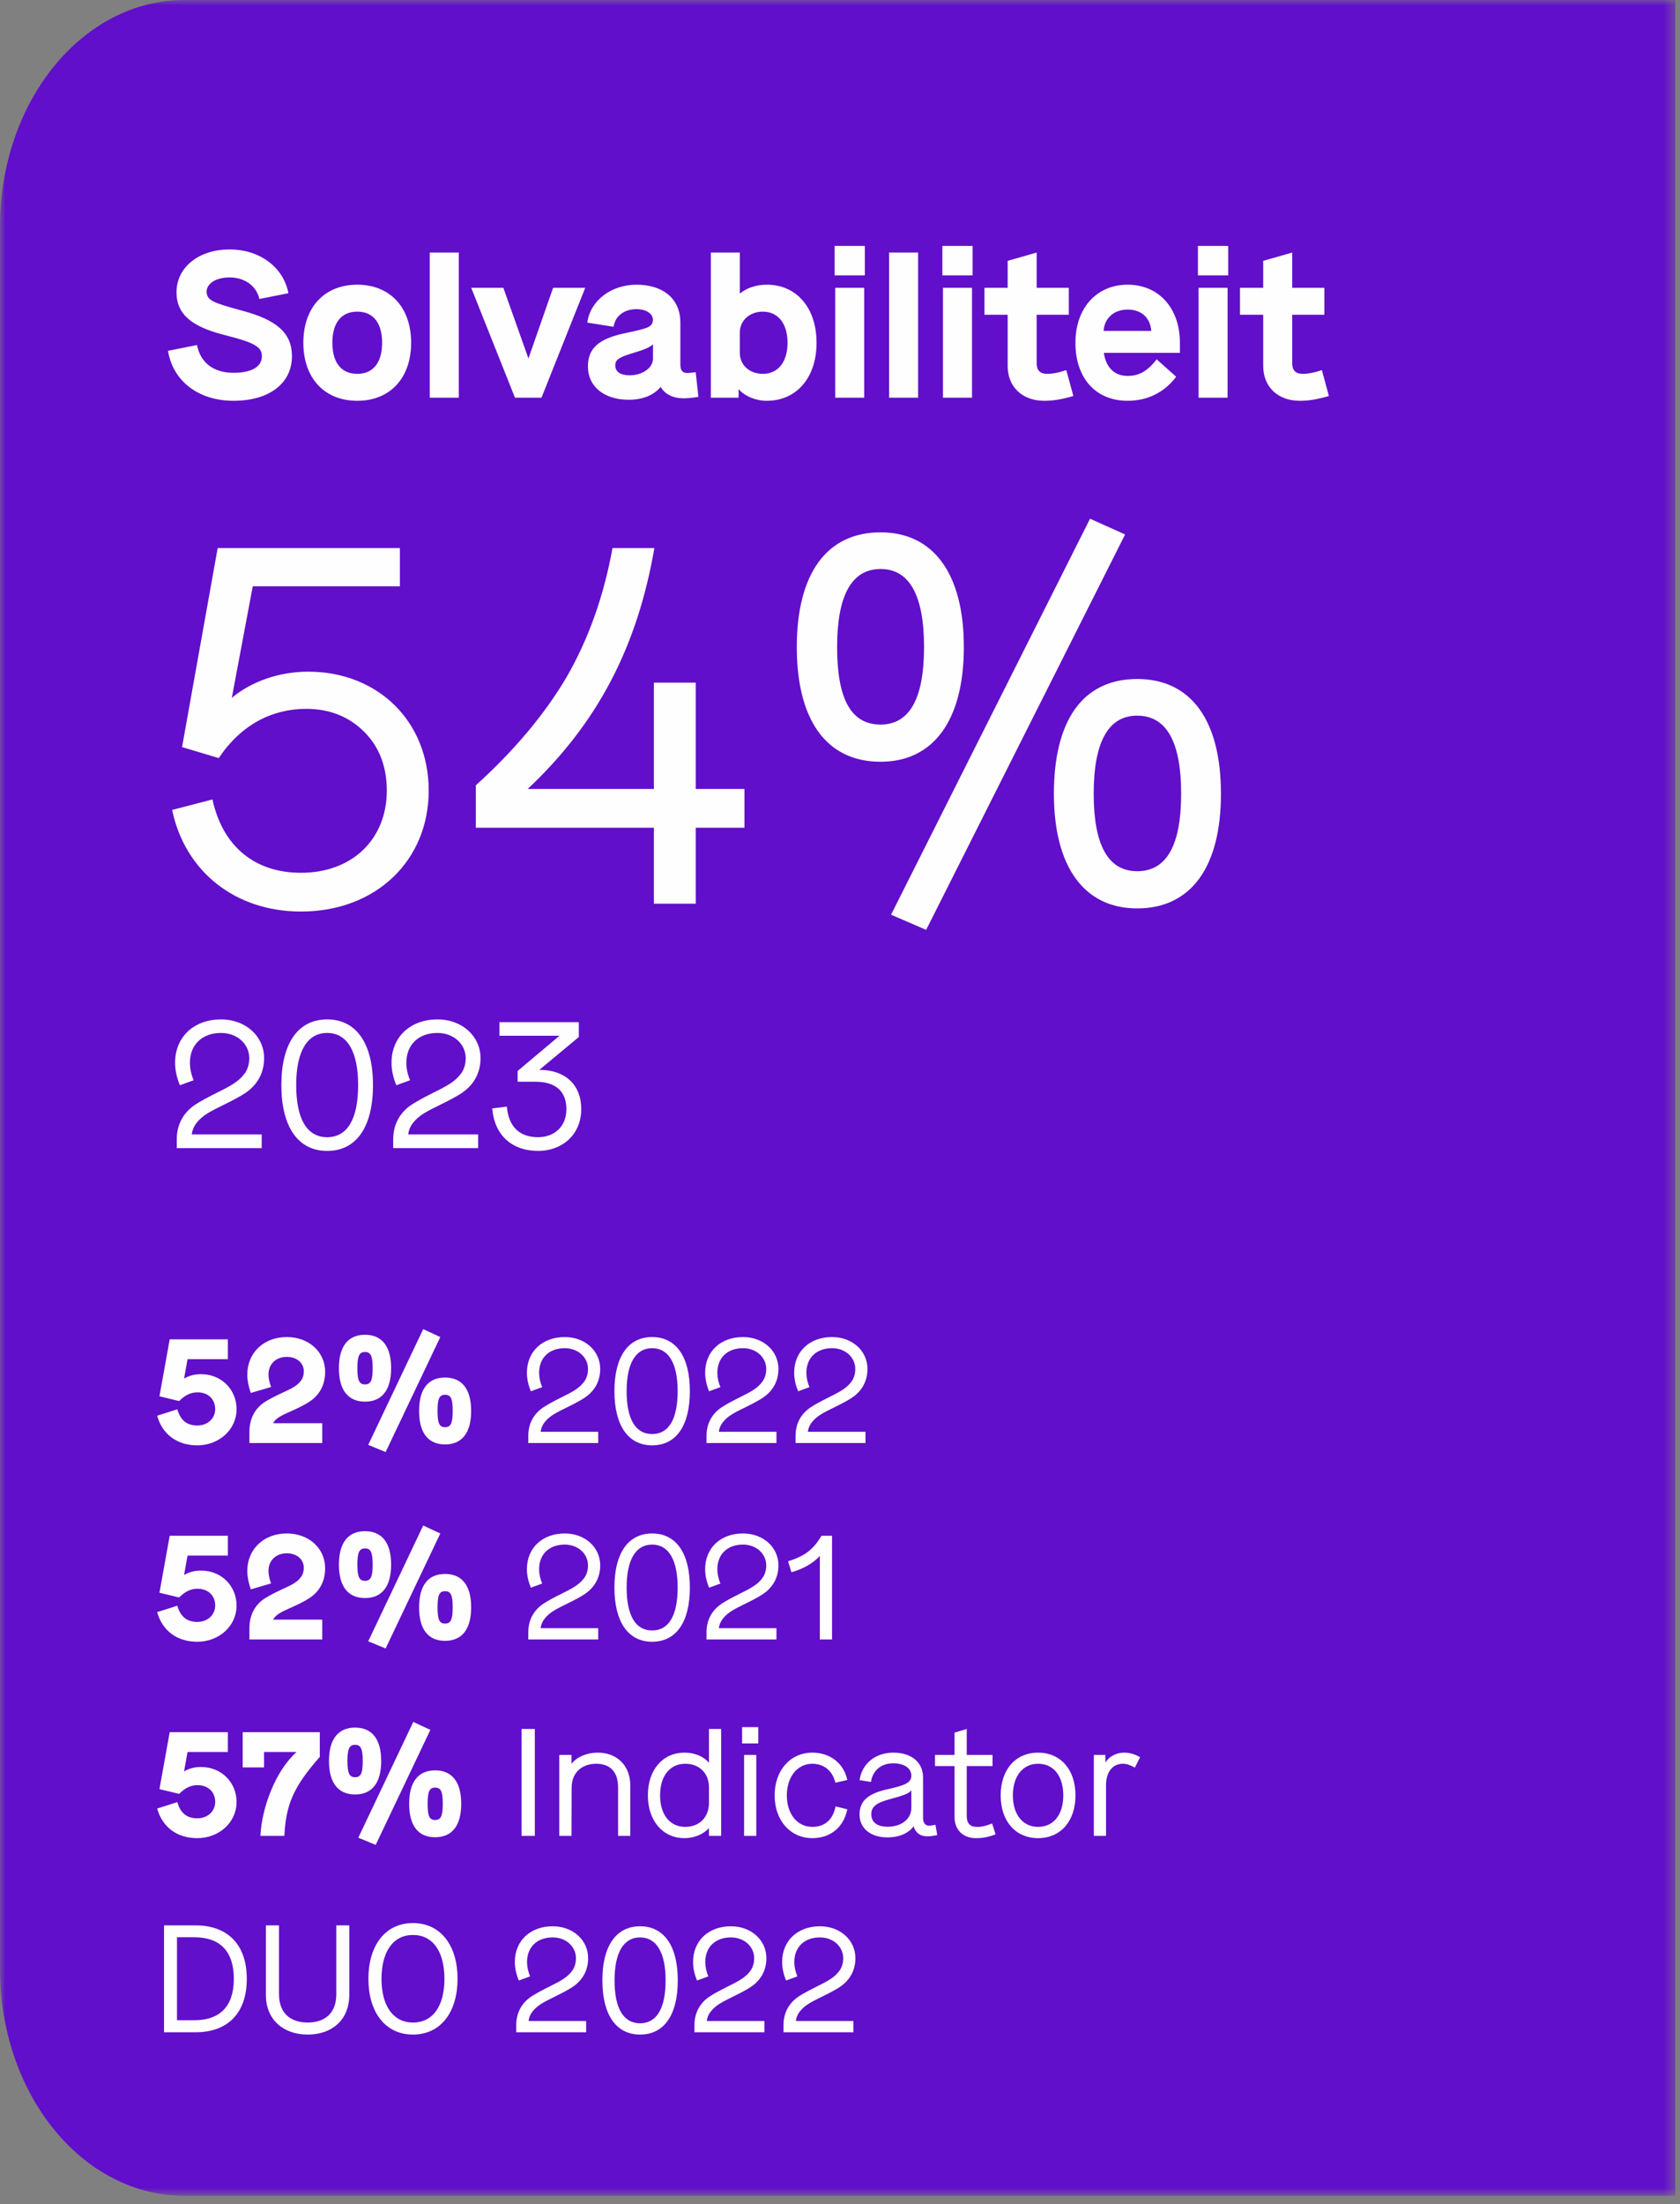
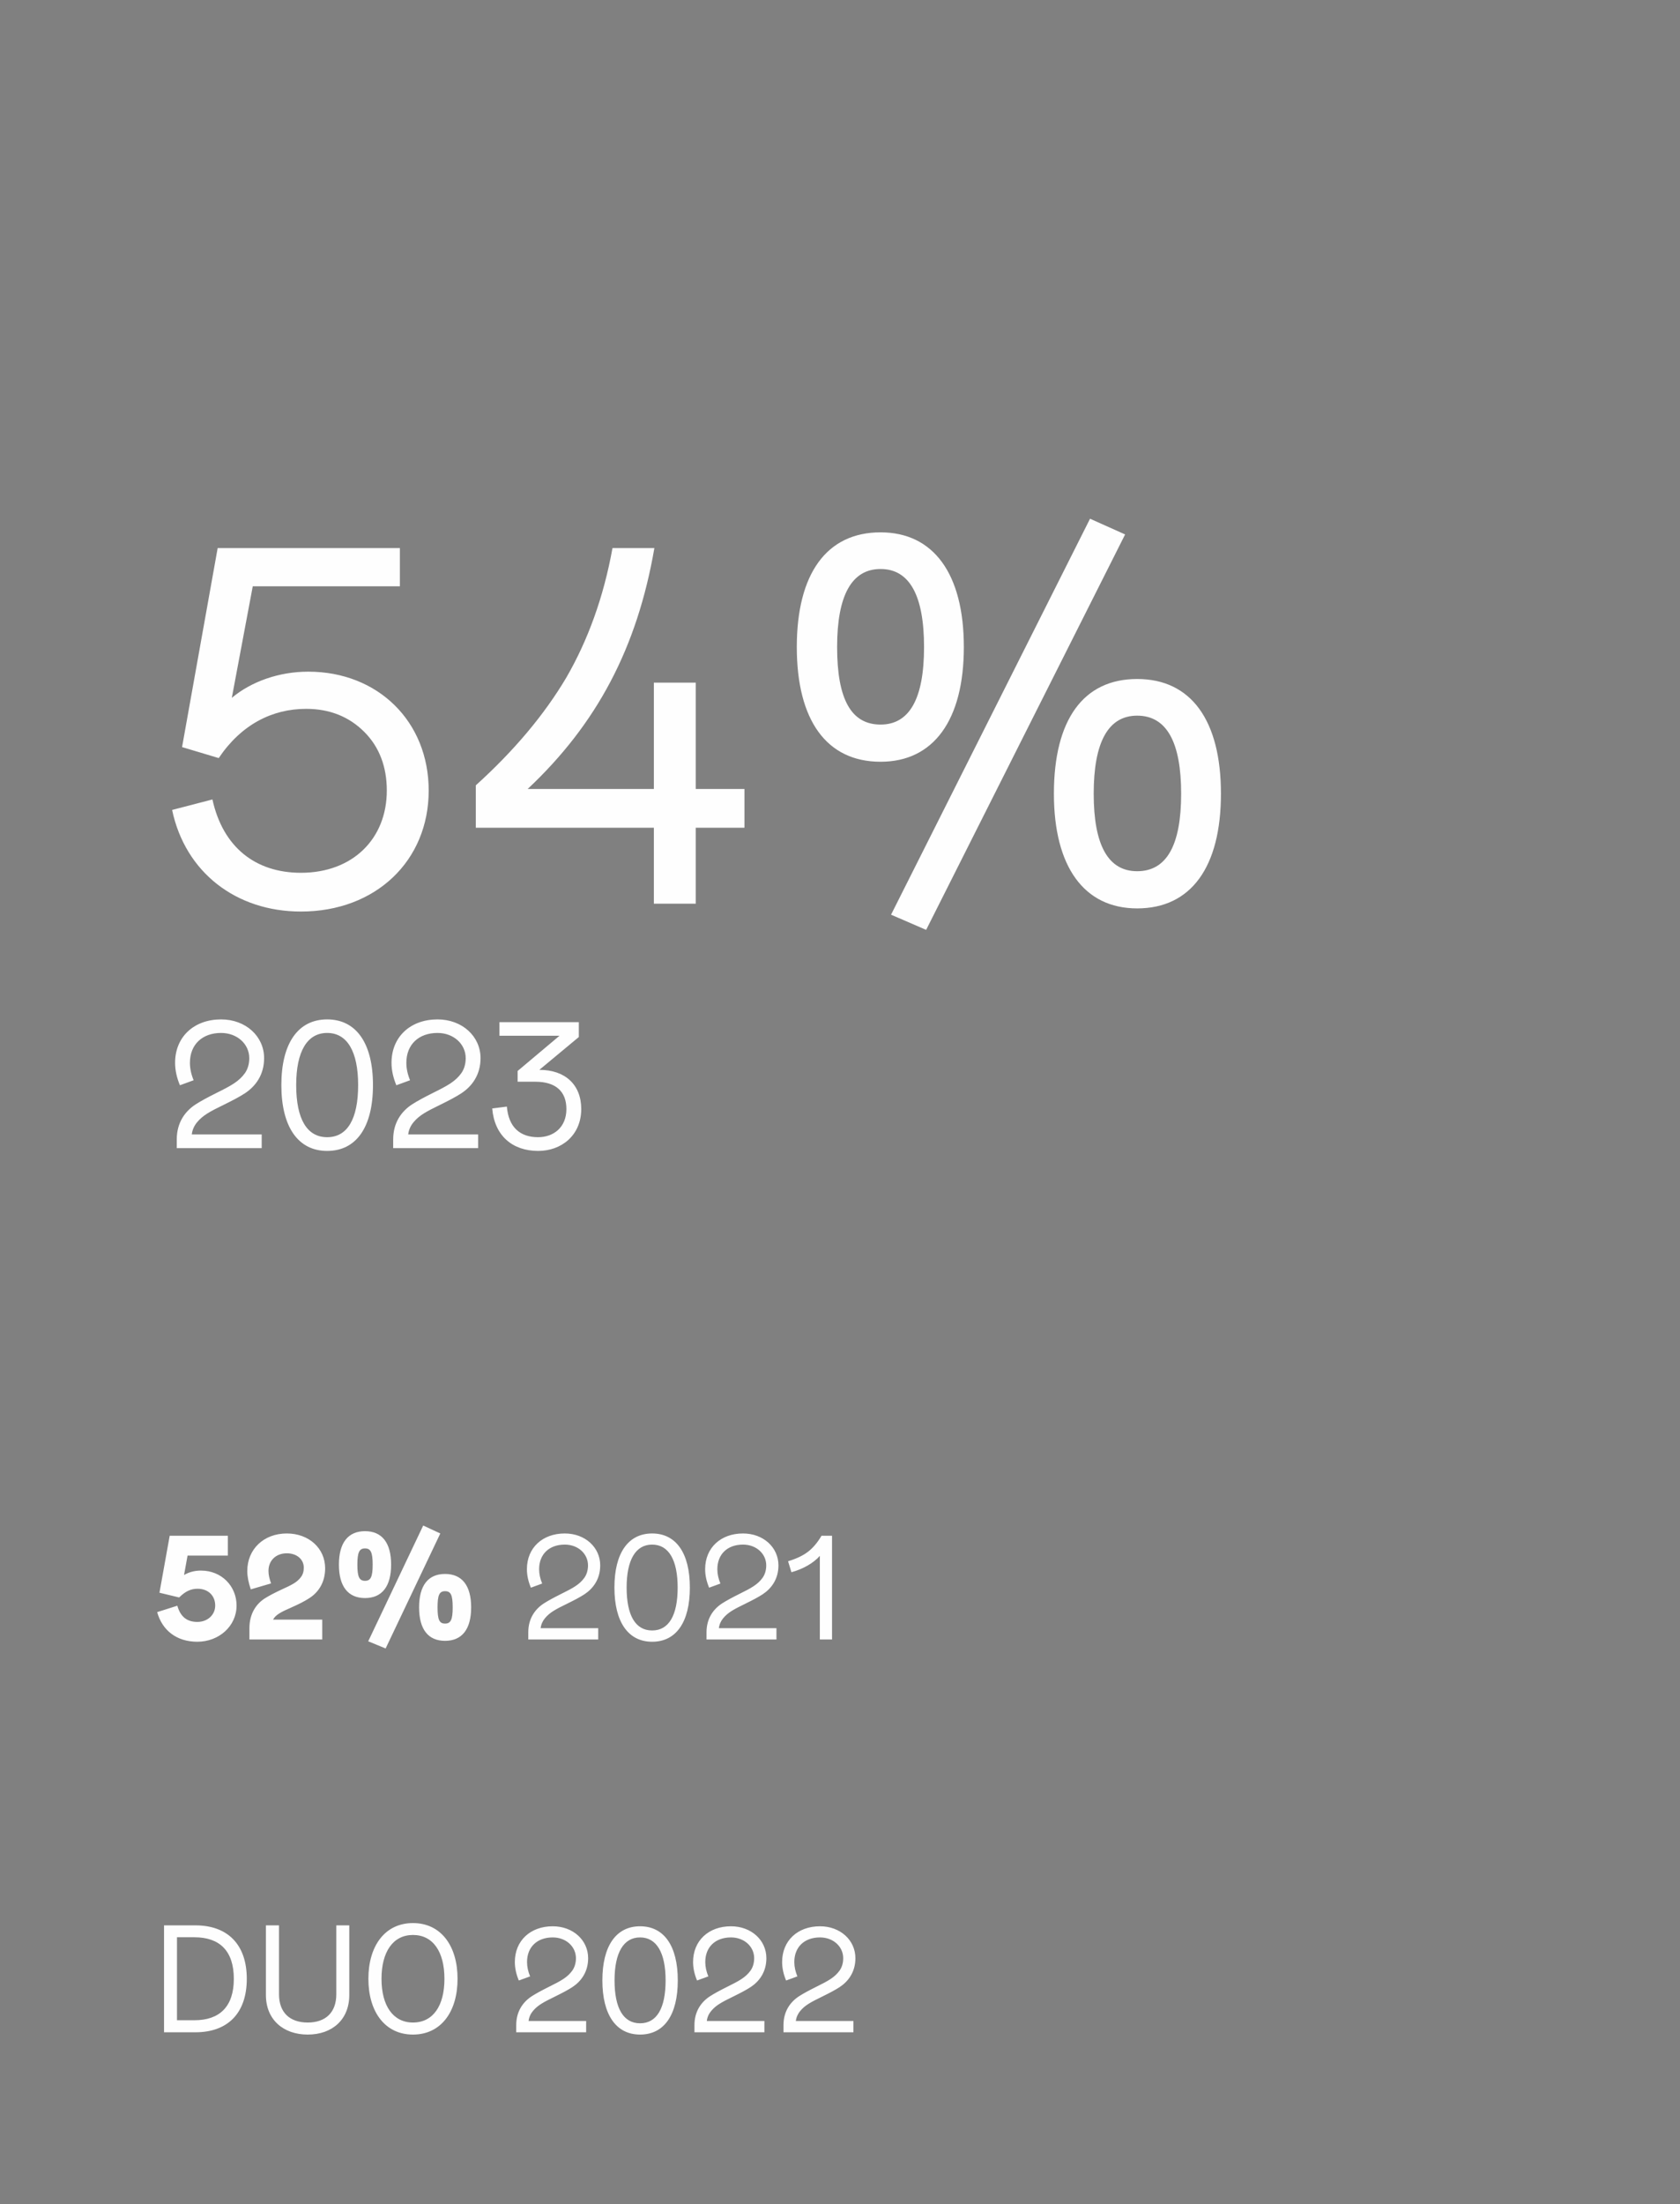
<svg xmlns="http://www.w3.org/2000/svg" xmlns:xlink="http://www.w3.org/1999/xlink" width="154px" height="202px" viewBox="0 0 154 202" version="1.1">
  <rect x="0" y="0" width="154" height="202" fill="#808080" stroke="none" />
  <title>Group 18</title>
  <defs>
    <polygon id="path-1" points="0 0 153.567 0 153.567 201.233 0 201.233" />
  </defs>
  <g id="Page-1" stroke="none" stroke-width="1" fill="none" fill-rule="evenodd">
    <g id="Group-18">
      <g id="Group-3">
        <mask id="mask-2" fill="white">
          <use xlink:href="#path-1" />
        </mask>
        <g id="Clip-2" />
-         <path d="M153.567,0 L153.567,201.233 L16.885,201.233 C7.56,201.233 0,191.934 0,180.463 L0,20.769 C0,9.299 7.56,0 16.885,0 L153.567,0 Z" id="Fill-1" fill="#610FCA" mask="url(#mask-2)" />
      </g>
      <path d="M39.297,72.451 C39.297,66.115 34.641,61.555 28.257,61.555 C25.569,61.555 23.025,62.467 21.249,63.955 L23.169,53.731 L36.657,53.731 L36.657,50.227 L19.953,50.227 L16.689,68.467 L20.049,69.475 C22.113,66.403 24.945,64.963 28.065,64.963 C30.225,64.963 32.001,65.683 33.393,67.075 C34.785,68.467 35.457,70.291 35.457,72.451 C35.457,76.867 32.337,79.987 27.585,79.987 C23.409,79.987 20.433,77.635 19.473,73.267 L15.777,74.227 C16.977,79.939 21.633,83.539 27.585,83.539 C34.449,83.539 39.297,78.883 39.297,72.451 L39.297,72.451 Z M59.937,82.819 L63.777,82.819 L63.777,75.859 L68.241,75.859 L68.241,72.307 L63.777,72.307 L63.777,62.563 L59.937,62.563 L59.937,72.307 L48.369,72.307 C54.705,66.355 58.401,59.395 59.985,50.227 L56.145,50.227 C55.329,54.739 53.889,58.675 51.921,62.083 C49.905,65.491 47.121,68.803 43.617,71.971 L43.617,75.859 L59.937,75.859 L59.937,82.819 Z M99.92,47.539 L81.68,83.827 L84.896,85.219 L103.136,48.979 L99.92,47.539 Z M73.04,59.299 C73.04,66.019 75.776,69.811 80.72,69.811 C85.568,69.811 88.352,66.019 88.352,59.299 C88.352,52.579 85.568,48.787 80.72,48.787 C75.776,48.787 73.04,52.579 73.04,59.299 L73.04,59.299 Z M84.704,59.299 C84.704,64.051 83.36,66.403 80.72,66.403 C78.032,66.403 76.736,64.099 76.736,59.299 C76.736,54.547 78.08,52.147 80.72,52.147 C83.36,52.147 84.704,54.547 84.704,59.299 L84.704,59.299 Z M96.608,72.739 C96.608,79.459 99.392,83.251 104.24,83.251 C109.184,83.251 111.92,79.459 111.92,72.739 C111.92,66.019 109.184,62.227 104.24,62.227 C99.296,62.227 96.608,65.971 96.608,72.739 L96.608,72.739 Z M108.272,72.739 C108.272,77.491 106.928,79.843 104.24,79.843 C101.6,79.843 100.256,77.491 100.256,72.739 C100.256,67.987 101.6,65.587 104.24,65.587 C106.928,65.587 108.272,67.987 108.272,72.739 L108.272,72.739 Z" id="Fill-4" fill="#FEFEFE" />
-       <path d="M15.4,32.152 C15.856,34.945 18.212,36.731 21.404,36.731 C24.653,36.731 26.762,35.154 26.762,32.646 C26.762,30.537 25.394,29.321 22.183,28.466 C19.371,27.706 19.01,27.516 18.934,26.756 C18.934,25.977 19.808,25.426 21.043,25.426 C22.43,25.426 23.494,26.186 23.779,27.402 L26.439,26.87 C25.983,24.476 23.798,22.861 21.043,22.861 C18.193,22.861 16.179,24.514 16.179,26.794 C16.179,28.751 17.49,29.91 20.53,30.689 C23.342,31.392 24.007,31.791 24.007,32.646 C24.007,33.615 23.057,34.166 21.404,34.166 C19.58,34.166 18.364,33.235 18.06,31.62 L15.4,32.152 Z M27.807,31.411 C27.807,34.679 29.764,36.731 32.747,36.731 C35.73,36.731 37.687,34.679 37.687,31.411 C37.687,28.143 35.73,26.091 32.747,26.091 C29.764,26.091 27.807,28.143 27.807,31.411 L27.807,31.411 Z M35.027,31.411 C35.027,33.159 34.267,34.261 32.747,34.261 C31.227,34.261 30.467,33.159 30.467,31.411 C30.467,29.663 31.227,28.561 32.747,28.561 C34.267,28.561 35.027,29.663 35.027,31.411 L35.027,31.411 Z M39.396,36.446 L42.056,36.446 L42.056,23.146 L39.396,23.146 L39.396,36.446 Z M47.205,36.446 L49.637,36.446 L53.646,26.376 L50.701,26.376 L48.44,32.855 L46.141,26.376 L43.196,26.376 L47.205,36.446 Z M63.773,34.109 C63.412,34.166 63.146,34.185 63.013,34.185 C62.538,34.185 62.367,33.938 62.367,33.349 L62.367,29.549 C62.367,27.421 60.828,26.091 58.339,26.091 C56.021,26.091 54.102,27.554 53.836,29.568 L56.249,29.948 C56.382,28.96 57.218,28.333 58.339,28.333 C59.251,28.333 59.859,28.751 59.859,29.34 C59.764,29.967 59.517,30.062 57.37,30.518 C54.881,31.031 53.893,31.905 53.893,33.596 C53.893,35.42 55.375,36.636 57.636,36.636 C58.909,36.636 59.935,36.218 60.562,35.458 C60.942,36.123 61.683,36.503 62.652,36.503 C62.994,36.503 63.45,36.465 64.02,36.37 L63.773,34.109 Z M59.859,32.855 C59.859,33.71 58.909,34.394 57.712,34.394 C56.876,34.394 56.401,34.071 56.401,33.482 C56.401,32.969 56.724,32.741 58.073,32.342 C59.156,32.019 59.631,31.791 59.859,31.544 L59.859,32.855 Z M74.85,31.411 C74.85,28.2 73.007,26.091 70.29,26.091 C69.302,26.091 68.428,26.395 67.82,26.908 L67.82,23.146 L65.16,23.146 L65.16,36.446 L67.706,36.446 L67.706,35.667 C68.257,36.294 69.245,36.731 70.29,36.731 C73.007,36.731 74.85,34.622 74.85,31.411 L74.85,31.411 Z M72.19,31.411 C72.19,33.178 71.316,34.261 69.929,34.261 C68.694,34.261 67.82,33.444 67.82,32.361 L67.82,30.461 C67.82,29.378 68.713,28.561 69.929,28.561 C71.316,28.561 72.19,29.644 72.19,31.411 L72.19,31.411 Z M76.56,36.446 L79.22,36.446 L79.22,26.376 L76.56,26.376 L76.56,36.446 Z M76.503,25.236 L79.277,25.236 L79.277,22.538 L76.503,22.538 L76.503,25.236 Z M81.5,36.446 L84.16,36.446 L84.16,23.146 L81.5,23.146 L81.5,36.446 Z M86.44,36.446 L89.1,36.446 L89.1,26.376 L86.44,26.376 L86.44,36.446 Z M86.383,25.236 L89.157,25.236 L89.157,22.538 L86.383,22.538 L86.383,25.236 Z M92.368,23.906 L92.368,26.376 L90.24,26.376 L90.24,28.846 L92.368,28.846 L92.368,33.539 C92.368,35.458 93.717,36.731 95.712,36.731 C96.529,36.731 97.251,36.617 98.391,36.294 L97.745,33.919 C97.08,34.147 96.491,34.261 95.978,34.261 C95.351,34.261 95.028,33.938 95.028,33.311 L95.028,28.846 L97.973,28.846 L97.973,26.376 L95.028,26.376 L95.028,23.146 L92.368,23.906 Z M103.369,34.451 C102.153,34.451 101.393,33.691 101.184,32.342 L108.157,32.342 L108.157,31.411 C108.157,28.238 106.219,26.091 103.369,26.091 C100.519,26.091 98.581,28.238 98.581,31.411 C98.581,34.641 100.424,36.731 103.369,36.731 C105.193,36.731 106.751,35.952 107.815,34.527 L106.029,32.931 C105.193,33.995 104.452,34.451 103.369,34.451 L103.369,34.451 Z M101.165,30.328 C101.241,29.131 102.134,28.371 103.369,28.371 C104.604,28.371 105.44,29.093 105.535,30.328 L101.165,30.328 Z M109.867,36.446 L112.527,36.446 L112.527,26.376 L109.867,26.376 L109.867,36.446 Z M109.81,25.236 L112.584,25.236 L112.584,22.538 L109.81,22.538 L109.81,25.236 Z M115.794,23.906 L115.794,26.376 L113.666,26.376 L113.666,28.846 L115.794,28.846 L115.794,33.539 C115.794,35.458 117.143,36.731 119.138,36.731 C119.955,36.731 120.677,36.617 121.817,36.294 L121.171,33.919 C120.506,34.147 119.917,34.261 119.404,34.261 C118.777,34.261 118.454,33.938 118.454,33.311 L118.454,28.846 L121.399,28.846 L121.399,26.376 L118.454,26.376 L118.454,23.146 L115.794,23.906 Z" id="Fill-6" fill="#FEFEFE" />
      <path d="M15.037,176.451 L15.037,186.249 L17.919,186.249 C20.832,186.249 22.622,184.543 22.622,181.35 C22.622,178.171 20.832,176.451 17.919,176.451 L15.037,176.451 Z M21.434,181.35 C21.434,183.913 20.119,185.145 17.822,185.145 L16.224,185.145 L16.224,177.541 L17.822,177.541 C20.119,177.541 21.434,178.774 21.434,181.35 L21.434,181.35 Z M24.375,182.835 C24.375,185.089 25.968,186.459 28.209,186.459 C30.451,186.459 32.017,185.089 32.017,182.835 L32.017,176.451 L30.828,176.451 L30.828,182.765 C30.828,184.445 29.834,185.355 28.209,185.355 C26.572,185.355 25.576,184.445 25.576,182.765 L25.576,176.451 L24.375,176.451 L24.375,182.835 Z M33.769,181.35 C33.769,184.375 35.292,186.459 37.855,186.459 C40.419,186.459 41.943,184.375 41.943,181.35 C41.943,178.326 40.419,176.241 37.855,176.241 C35.292,176.241 33.769,178.326 33.769,181.35 L33.769,181.35 Z M40.74,181.35 C40.74,183.815 39.705,185.355 37.855,185.355 C36.02,185.355 34.971,183.801 34.971,181.35 C34.971,178.886 36.02,177.331 37.855,177.331 C39.705,177.331 40.74,178.886 40.74,181.35 L40.74,181.35 Z M50.876,182.974 C51.533,182.652 52.066,182.372 52.472,182.106 C53.255,181.588 53.913,180.734 53.913,179.46 C53.913,177.807 52.529,176.535 50.666,176.535 C48.635,176.535 47.194,177.835 47.194,179.81 C47.194,180.37 47.321,180.93 47.557,181.504 L48.593,181.126 C48.41,180.692 48.312,180.244 48.312,179.81 C48.312,178.423 49.251,177.555 50.666,177.555 C51.883,177.555 52.794,178.395 52.794,179.46 C52.794,179.894 52.682,180.272 52.472,180.58 C52.023,181.21 51.435,181.532 50.301,182.092 C49.657,182.414 49.139,182.694 48.746,182.946 C47.95,183.465 47.321,184.319 47.321,185.592 L47.321,186.249 L53.73,186.249 L53.73,185.215 L48.453,185.215 C48.495,184.865 48.635,184.557 48.858,184.291 C49.292,183.773 49.812,183.493 50.876,182.974 L50.876,182.974 Z M55.217,181.49 C55.217,184.641 56.474,186.459 58.673,186.459 C60.873,186.459 62.13,184.669 62.13,181.49 C62.13,178.339 60.873,176.535 58.673,176.535 C56.474,176.535 55.217,178.339 55.217,181.49 L55.217,181.49 Z M61.013,181.49 C61.013,184.053 60.2,185.425 58.673,185.425 C57.147,185.425 56.334,184.053 56.334,181.49 C56.334,178.956 57.16,177.555 58.673,177.555 C60.185,177.555 61.013,178.956 61.013,181.49 L61.013,181.49 Z M67.213,182.974 C67.871,182.652 68.403,182.372 68.811,182.106 C69.594,181.588 70.251,180.734 70.251,179.46 C70.251,177.807 68.867,176.535 67.004,176.535 C64.972,176.535 63.532,177.835 63.532,179.81 C63.532,180.37 63.657,180.93 63.895,181.504 L64.93,181.126 C64.749,180.692 64.65,180.244 64.65,179.81 C64.65,178.423 65.588,177.555 67.004,177.555 C68.222,177.555 69.132,178.395 69.132,179.46 C69.132,179.894 69.02,180.272 68.811,180.58 C68.362,181.21 67.773,181.532 66.639,182.092 C65.995,182.414 65.477,182.694 65.085,182.946 C64.287,183.465 63.658,184.319 63.658,185.592 L63.658,186.249 L70.069,186.249 L70.069,185.215 L64.79,185.215 C64.832,184.865 64.972,184.557 65.197,184.291 C65.63,183.773 66.148,183.493 67.213,182.974 L67.213,182.974 Z M75.376,182.974 C76.034,182.652 76.566,182.372 76.972,182.106 C77.755,181.588 78.412,180.734 78.412,179.46 C78.412,177.807 77.028,176.535 75.165,176.535 C73.135,176.535 71.695,177.835 71.695,179.81 C71.695,180.37 71.82,180.93 72.058,181.504 L73.093,181.126 C72.91,180.692 72.812,180.244 72.812,179.81 C72.812,178.423 73.751,177.555 75.165,177.555 C76.383,177.555 77.294,178.395 77.294,179.46 C77.294,179.894 77.183,180.272 76.972,180.58 C76.523,181.21 75.936,181.532 74.802,182.092 C74.156,182.414 73.638,182.694 73.246,182.946 C72.45,183.465 71.82,184.319 71.82,185.592 L71.82,186.249 L78.231,186.249 L78.231,185.215 L72.953,185.215 C72.995,184.865 73.135,184.557 73.359,184.291 C73.793,183.773 74.311,183.493 75.376,182.974 L75.376,182.974 Z" id="Fill-8" fill="#FEFEFE" />
-       <path d="M21.685,165.142 C21.685,163.363 20.314,161.937 18.425,161.937 C17.837,161.937 17.319,162.077 16.871,162.342 L17.193,160.563 L20.888,160.563 L20.888,158.745 L15.555,158.745 L14.617,163.965 L16.423,164.4 C16.969,163.853 17.487,163.601 18.103,163.601 C19.111,163.601 19.727,164.259 19.727,165.142 C19.727,165.997 19.027,166.641 18.089,166.641 C17.123,166.641 16.535,166.151 16.255,165.156 L14.407,165.744 C14.869,167.41 16.185,168.459 18.089,168.459 C20.062,168.459 21.685,167.033 21.685,165.142 L21.685,165.142 Z M22.247,158.745 L22.247,161.977 L24.205,161.977 L24.205,160.563 L27.187,160.563 C25.214,162.313 23.983,165.757 23.871,168.249 L26.067,168.249 C26.207,165.365 26.921,163.727 29.315,161.011 L29.315,158.745 L22.247,158.745 Z M37.884,157.807 L32.844,168.417 L34.439,169.075 L39.451,158.535 L37.884,157.807 Z M30.157,161.39 C30.157,163.392 30.996,164.455 32.55,164.455 C34.104,164.455 34.943,163.392 34.943,161.39 C34.943,159.388 34.104,158.325 32.55,158.325 C30.996,158.325 30.157,159.388 30.157,161.39 L30.157,161.39 Z M33.251,161.39 C33.251,162.525 33.068,162.875 32.55,162.875 C32.031,162.875 31.849,162.525 31.849,161.39 C31.849,160.255 32.031,159.905 32.55,159.905 C33.054,159.905 33.251,160.227 33.251,161.39 L33.251,161.39 Z M37.507,165.31 C37.507,167.312 38.332,168.375 39.886,168.375 C41.44,168.375 42.279,167.312 42.279,165.31 C42.279,163.308 41.44,162.245 39.886,162.245 C38.332,162.245 37.507,163.308 37.507,165.31 L37.507,165.31 Z M40.587,165.31 C40.587,166.445 40.404,166.795 39.886,166.795 C39.367,166.795 39.199,166.445 39.199,165.31 C39.199,164.175 39.367,163.825 39.886,163.825 C40.404,163.825 40.587,164.147 40.587,165.31 L40.587,165.31 Z M47.81,168.249 L49.026,168.249 L49.026,158.451 L47.81,158.451 L47.81,168.249 Z M57.776,163.629 C57.776,161.809 56.56,160.621 54.795,160.621 C53.787,160.621 52.891,161.012 52.386,161.641 L52.386,160.831 L51.268,160.831 L51.268,168.249 L52.386,168.249 L52.4,163.826 C52.4,162.495 53.297,161.641 54.655,161.641 C55.944,161.641 56.658,162.397 56.658,163.811 L56.658,168.249 L57.776,168.249 L57.776,163.629 Z M64.988,158.451 L64.988,161.557 C64.526,160.984 63.7,160.621 62.747,160.621 C60.744,160.621 59.388,162.201 59.388,164.54 C59.388,166.851 60.744,168.459 62.747,168.459 C63.643,168.459 64.484,168.096 64.988,167.537 L64.988,168.249 L66.106,168.249 L66.106,158.451 L64.988,158.451 Z M64.988,165.225 C64.988,166.557 64.106,167.425 62.803,167.425 C61.403,167.425 60.506,166.291 60.506,164.54 C60.506,162.761 61.403,161.641 62.817,161.641 C64.106,161.641 64.988,162.509 64.988,163.784 L64.988,165.225 Z M68.208,168.249 L69.326,168.249 L69.326,160.831 L68.208,160.831 L68.208,168.249 Z M68.026,159.779 L69.508,159.779 L69.508,158.283 L68.026,158.283 L68.026,159.779 Z M71.008,164.54 C71.008,166.837 72.448,168.459 74.464,168.459 C76.102,168.459 77.334,167.481 77.67,165.814 L76.592,165.548 C76.354,166.795 75.57,167.425 74.464,167.425 C73.078,167.425 72.126,166.235 72.126,164.54 C72.126,162.859 73.078,161.641 74.464,161.641 C75.514,161.641 76.312,162.271 76.578,163.378 L77.67,163.126 C77.334,161.571 76.074,160.621 74.464,160.621 C72.448,160.621 71.008,162.243 71.008,164.54 L71.008,164.54 Z M85.748,167.229 C85.496,167.285 85.3,167.313 85.174,167.313 C84.796,167.313 84.614,167.047 84.614,166.599 L84.614,162.902 C84.614,161.501 83.552,160.621 81.885,160.621 C80.246,160.621 79.015,161.627 78.792,163.14 L79.84,163.308 C79.994,162.257 80.764,161.599 81.885,161.599 C82.879,161.599 83.538,162.047 83.538,162.719 C83.538,163.364 83.048,163.602 81.283,163.994 C79.547,164.386 78.792,165.072 78.792,166.291 C78.792,167.565 79.798,168.389 81.353,168.389 C82.431,168.389 83.3,167.998 83.747,167.369 C83.915,167.97 84.362,168.291 84.992,168.291 C85.272,168.291 85.58,168.249 85.916,168.179 L85.748,167.229 Z M83.538,165.688 C83.538,166.697 82.641,167.411 81.367,167.411 C80.4,167.411 79.868,166.991 79.868,166.263 C79.868,165.59 80.316,165.226 81.507,164.904 C82.922,164.526 83.384,164.33 83.538,164.064 L83.538,165.688 Z M87.5,158.787 L87.5,160.831 L85.708,160.831 L85.708,161.851 L87.5,161.851 L87.5,166.529 C87.5,167.69 88.268,168.459 89.458,168.459 C90.088,168.459 90.55,168.375 91.264,168.11 L90.942,167.117 C90.312,167.355 89.948,167.439 89.5,167.425 C88.926,167.425 88.618,167.075 88.618,166.459 L88.618,161.851 L90.984,161.851 L90.984,160.831 L88.618,160.831 L88.618,158.451 L87.5,158.787 Z M91.728,164.54 C91.728,166.907 93.098,168.459 95.157,168.459 C97.216,168.459 98.586,166.907 98.586,164.54 C98.586,162.173 97.216,160.621 95.157,160.621 C93.098,160.621 91.728,162.173 91.728,164.54 L91.728,164.54 Z M97.468,164.54 C97.468,166.277 96.599,167.425 95.157,167.425 C93.742,167.425 92.846,166.277 92.846,164.54 C92.846,162.803 93.742,161.641 95.157,161.641 C96.599,161.641 97.468,162.789 97.468,164.54 L97.468,164.54 Z M104.508,161.04 C104.032,160.761 103.542,160.621 103.038,160.621 C102.31,160.621 101.624,160.998 101.33,161.543 L101.33,160.831 L100.268,160.831 L100.268,168.249 L101.386,168.249 L101.386,163.602 C101.386,162.383 102.002,161.641 102.912,161.641 C103.29,161.641 103.584,161.753 104.032,161.991 L104.508,161.04 Z" id="Fill-10" fill="#FEFEFE" />
      <path d="M21.685,147.142 C21.685,145.363 20.314,143.937 18.425,143.937 C17.837,143.937 17.319,144.077 16.871,144.342 L17.193,142.563 L20.888,142.563 L20.888,140.745 L15.555,140.745 L14.617,145.965 L16.423,146.4 C16.969,145.853 17.487,145.601 18.103,145.601 C19.111,145.601 19.727,146.259 19.727,147.142 C19.727,147.997 19.027,148.641 18.089,148.641 C17.123,148.641 16.535,148.151 16.255,147.156 L14.407,147.744 C14.869,149.41 16.185,150.459 18.089,150.459 C20.062,150.459 21.685,149.033 21.685,147.142 L21.685,147.142 Z M26.754,147.297 C27.384,147.016 27.917,146.75 28.322,146.484 C29.134,145.98 29.805,145.084 29.805,143.726 C29.805,141.892 28.308,140.535 26.292,140.535 C24.177,140.535 22.667,141.975 22.667,143.978 C22.667,144.482 22.779,145.042 22.988,145.658 L24.849,145.112 C24.695,144.692 24.611,144.314 24.611,143.964 C24.611,143.011 25.297,142.353 26.292,142.353 C27.202,142.353 27.847,142.899 27.847,143.669 C27.847,144.02 27.763,144.3 27.581,144.538 C27.23,145.014 26.74,145.252 25.788,145.686 C25.157,145.98 24.653,146.246 24.275,146.484 C23.492,146.988 22.863,147.871 22.863,149.228 L22.863,150.249 L29.539,150.249 L29.539,148.431 L25.031,148.431 C25.269,147.983 25.76,147.731 26.754,147.297 L26.754,147.297 Z M38.794,139.807 L33.754,150.417 L35.349,151.075 L40.361,140.535 L38.794,139.807 Z M31.067,143.39 C31.067,145.392 31.906,146.455 33.46,146.455 C35.014,146.455 35.853,145.392 35.853,143.39 C35.853,141.388 35.014,140.325 33.46,140.325 C31.906,140.325 31.067,141.388 31.067,143.39 L31.067,143.39 Z M34.161,143.39 C34.161,144.525 33.978,144.875 33.46,144.875 C32.941,144.875 32.759,144.525 32.759,143.39 C32.759,142.255 32.941,141.905 33.46,141.905 C33.964,141.905 34.161,142.227 34.161,143.39 L34.161,143.39 Z M38.417,147.31 C38.417,149.312 39.242,150.375 40.796,150.375 C42.35,150.375 43.189,149.312 43.189,147.31 C43.189,145.308 42.35,144.245 40.796,144.245 C39.242,144.245 38.417,145.308 38.417,147.31 L38.417,147.31 Z M41.497,147.31 C41.497,148.445 41.314,148.795 40.796,148.795 C40.277,148.795 40.109,148.445 40.109,147.31 C40.109,146.175 40.277,145.825 40.796,145.825 C41.314,145.825 41.497,146.147 41.497,147.31 L41.497,147.31 Z M51.982,146.974 C52.64,146.652 53.172,146.372 53.578,146.106 C54.362,145.588 55.019,144.734 55.019,143.46 C55.019,141.807 53.634,140.535 51.772,140.535 C49.741,140.535 48.3,141.835 48.3,143.81 C48.3,144.37 48.426,144.93 48.664,145.504 L49.699,145.126 C49.517,144.692 49.419,144.244 49.419,143.81 C49.419,142.423 50.357,141.555 51.772,141.555 C52.99,141.555 53.9,142.395 53.9,143.46 C53.9,143.894 53.788,144.272 53.578,144.58 C53.13,145.21 52.542,145.532 51.407,146.092 C50.763,146.414 50.245,146.694 49.853,146.946 C49.055,147.464 48.426,148.319 48.426,149.592 L48.426,150.249 L54.837,150.249 L54.837,149.215 L49.559,149.215 C49.601,148.865 49.741,148.557 49.965,148.291 C50.399,147.773 50.917,147.492 51.982,146.974 L51.982,146.974 Z M56.322,145.49 C56.322,148.641 57.581,150.459 59.779,150.459 C61.978,150.459 63.237,148.669 63.237,145.49 C63.237,142.339 61.978,140.535 59.779,140.535 C57.581,140.535 56.322,142.339 56.322,145.49 L56.322,145.49 Z M62.118,145.49 C62.118,148.053 61.306,149.425 59.779,149.425 C58.253,149.425 57.441,148.053 57.441,145.49 C57.441,142.955 58.267,141.555 59.779,141.555 C61.292,141.555 62.118,142.955 62.118,145.49 L62.118,145.49 Z M68.32,146.974 C68.978,146.652 69.51,146.372 69.916,146.106 C70.7,145.588 71.357,144.734 71.357,143.46 C71.357,141.807 69.972,140.535 68.109,140.535 C66.079,140.535 64.638,141.835 64.638,143.81 C64.638,144.37 64.764,144.93 65.002,145.504 L66.037,145.126 C65.855,144.692 65.757,144.244 65.757,143.81 C65.757,142.423 66.695,141.555 68.109,141.555 C69.328,141.555 70.238,142.395 70.238,143.46 C70.238,143.894 70.126,144.272 69.916,144.58 C69.468,145.21 68.88,145.532 67.745,146.092 C67.101,146.414 66.583,146.694 66.191,146.946 C65.393,147.464 64.764,148.319 64.764,149.592 L64.764,150.249 L71.175,150.249 L71.175,149.215 L65.897,149.215 C65.939,148.865 66.079,148.557 66.303,148.291 C66.737,147.773 67.255,147.492 68.32,146.974 L68.32,146.974 Z M75.152,150.249 L76.27,150.249 L76.27,140.743 L75.306,140.743 C74.928,141.387 74.508,141.877 74.046,142.227 C73.584,142.577 72.982,142.857 72.24,143.081 L72.548,144.089 C73.612,143.795 74.55,143.263 75.152,142.591 L75.152,150.249 Z" id="Fill-12" fill="#FEFEFE" />
-       <path d="M21.685,129.142 C21.685,127.363 20.314,125.937 18.425,125.937 C17.837,125.937 17.319,126.077 16.871,126.342 L17.193,124.563 L20.888,124.563 L20.888,122.745 L15.555,122.745 L14.617,127.965 L16.423,128.4 C16.969,127.853 17.487,127.601 18.103,127.601 C19.111,127.601 19.727,128.259 19.727,129.142 C19.727,129.997 19.027,130.641 18.089,130.641 C17.123,130.641 16.535,130.151 16.255,129.156 L14.407,129.744 C14.869,131.41 16.185,132.459 18.089,132.459 C20.062,132.459 21.685,131.033 21.685,129.142 L21.685,129.142 Z M26.754,129.297 C27.384,129.016 27.917,128.75 28.322,128.484 C29.134,127.98 29.805,127.084 29.805,125.726 C29.805,123.892 28.308,122.535 26.292,122.535 C24.177,122.535 22.667,123.975 22.667,125.978 C22.667,126.482 22.779,127.042 22.988,127.658 L24.849,127.112 C24.695,126.692 24.611,126.314 24.611,125.964 C24.611,125.011 25.297,124.353 26.292,124.353 C27.202,124.353 27.847,124.899 27.847,125.669 C27.847,126.02 27.763,126.3 27.581,126.538 C27.23,127.014 26.74,127.252 25.788,127.686 C25.157,127.98 24.653,128.246 24.275,128.484 C23.492,128.988 22.863,129.871 22.863,131.228 L22.863,132.249 L29.539,132.249 L29.539,130.431 L25.031,130.431 C25.269,129.983 25.76,129.731 26.754,129.297 L26.754,129.297 Z M38.794,121.807 L33.754,132.417 L35.349,133.075 L40.361,122.535 L38.794,121.807 Z M31.067,125.39 C31.067,127.392 31.906,128.455 33.46,128.455 C35.014,128.455 35.853,127.392 35.853,125.39 C35.853,123.388 35.014,122.325 33.46,122.325 C31.906,122.325 31.067,123.388 31.067,125.39 L31.067,125.39 Z M34.161,125.39 C34.161,126.525 33.978,126.875 33.46,126.875 C32.941,126.875 32.759,126.525 32.759,125.39 C32.759,124.255 32.941,123.905 33.46,123.905 C33.964,123.905 34.161,124.227 34.161,125.39 L34.161,125.39 Z M38.417,129.31 C38.417,131.312 39.242,132.375 40.796,132.375 C42.35,132.375 43.189,131.312 43.189,129.31 C43.189,127.308 42.35,126.245 40.796,126.245 C39.242,126.245 38.417,127.308 38.417,129.31 L38.417,129.31 Z M41.497,129.31 C41.497,130.445 41.314,130.795 40.796,130.795 C40.277,130.795 40.109,130.445 40.109,129.31 C40.109,128.175 40.277,127.825 40.796,127.825 C41.314,127.825 41.497,128.147 41.497,129.31 L41.497,129.31 Z M51.982,128.974 C52.64,128.652 53.172,128.372 53.578,128.106 C54.362,127.588 55.019,126.734 55.019,125.46 C55.019,123.807 53.634,122.535 51.772,122.535 C49.741,122.535 48.3,123.835 48.3,125.81 C48.3,126.37 48.426,126.93 48.664,127.504 L49.699,127.126 C49.517,126.692 49.419,126.244 49.419,125.81 C49.419,124.423 50.357,123.555 51.772,123.555 C52.99,123.555 53.9,124.395 53.9,125.46 C53.9,125.894 53.788,126.272 53.578,126.58 C53.13,127.21 52.542,127.532 51.407,128.092 C50.763,128.414 50.245,128.694 49.853,128.946 C49.055,129.464 48.426,130.319 48.426,131.592 L48.426,132.249 L54.837,132.249 L54.837,131.215 L49.559,131.215 C49.601,130.865 49.741,130.557 49.965,130.291 C50.399,129.773 50.917,129.492 51.982,128.974 L51.982,128.974 Z M56.322,127.49 C56.322,130.641 57.581,132.459 59.779,132.459 C61.978,132.459 63.237,130.669 63.237,127.49 C63.237,124.339 61.978,122.535 59.779,122.535 C57.581,122.535 56.322,124.339 56.322,127.49 L56.322,127.49 Z M62.118,127.49 C62.118,130.053 61.306,131.425 59.779,131.425 C58.253,131.425 57.441,130.053 57.441,127.49 C57.441,124.955 58.267,123.555 59.779,123.555 C61.292,123.555 62.118,124.955 62.118,127.49 L62.118,127.49 Z M68.32,128.974 C68.978,128.652 69.51,128.372 69.916,128.106 C70.7,127.588 71.357,126.734 71.357,125.46 C71.357,123.807 69.972,122.535 68.109,122.535 C66.079,122.535 64.638,123.835 64.638,125.81 C64.638,126.37 64.764,126.93 65.002,127.504 L66.037,127.126 C65.855,126.692 65.757,126.244 65.757,125.81 C65.757,124.423 66.695,123.555 68.109,123.555 C69.328,123.555 70.238,124.395 70.238,125.46 C70.238,125.894 70.126,126.272 69.916,126.58 C69.468,127.21 68.88,127.532 67.745,128.092 C67.101,128.414 66.583,128.694 66.191,128.946 C65.393,129.464 64.764,130.319 64.764,131.592 L64.764,132.249 L71.175,132.249 L71.175,131.215 L65.897,131.215 C65.939,130.865 66.079,130.557 66.303,130.291 C66.737,129.773 67.255,129.492 68.32,128.974 L68.32,128.974 Z M76.481,128.974 C77.14,128.652 77.672,128.372 78.078,128.106 C78.861,127.588 79.518,126.734 79.518,125.46 C79.518,123.807 78.134,122.535 76.271,122.535 C74.241,122.535 72.8,123.835 72.8,125.81 C72.8,126.37 72.926,126.93 73.164,127.504 L74.199,127.126 C74.016,126.692 73.918,126.244 73.918,125.81 C73.918,124.423 74.857,123.555 76.271,123.555 C77.49,123.555 78.4,124.395 78.4,125.46 C78.4,125.894 78.288,126.272 78.078,126.58 C77.63,127.21 77.042,127.532 75.907,128.092 C75.263,128.414 74.745,128.694 74.353,128.946 C73.555,129.464 72.926,130.319 72.926,131.592 L72.926,132.249 L79.337,132.249 L79.337,131.215 L74.058,131.215 C74.1,130.865 74.241,130.557 74.465,130.291 C74.899,129.773 75.417,129.492 76.481,128.974 L76.481,128.974 Z" id="Fill-14" fill="#FEFEFE" />
      <path d="M20.521,101.244 C21.32,100.853 21.966,100.513 22.459,100.19 C23.411,99.561 24.21,98.524 24.21,96.977 C24.21,94.971 22.527,93.424 20.266,93.424 C17.801,93.424 16.05,95.005 16.05,97.402 C16.05,98.082 16.203,98.762 16.492,99.459 L17.75,99 C17.529,98.473 17.41,97.929 17.41,97.402 C17.41,95.719 18.549,94.665 20.266,94.665 C21.745,94.665 22.85,95.685 22.85,96.977 C22.85,97.504 22.714,97.963 22.459,98.337 C21.915,99.102 21.201,99.493 19.824,100.173 C19.042,100.564 18.413,100.904 17.937,101.21 C16.968,101.839 16.203,102.876 16.203,104.423 L16.203,105.222 L23.989,105.222 L23.989,103.964 L17.58,103.964 C17.631,103.539 17.801,103.165 18.073,102.842 C18.6,102.213 19.229,101.873 20.521,101.244 M25.791,99.442 C25.791,103.267 27.321,105.477 29.99,105.477 C32.659,105.477 34.189,103.301 34.189,99.442 C34.189,95.617 32.659,93.424 29.99,93.424 C27.321,93.424 25.791,95.617 25.791,99.442 M32.829,99.442 C32.829,102.553 31.843,104.219 29.99,104.219 C28.137,104.219 27.151,102.553 27.151,99.442 C27.151,96.365 28.154,94.665 29.99,94.665 C31.826,94.665 32.829,96.365 32.829,99.442 M40.36,101.244 C41.159,100.853 41.805,100.513 42.298,100.19 C43.25,99.561 44.049,98.524 44.049,96.977 C44.049,94.971 42.366,93.424 40.105,93.424 C37.64,93.424 35.889,95.005 35.889,97.402 C35.889,98.082 36.042,98.762 36.331,99.459 L37.589,99 C37.368,98.473 37.249,97.929 37.249,97.402 C37.249,95.719 38.388,94.665 40.105,94.665 C41.584,94.665 42.689,95.685 42.689,96.977 C42.689,97.504 42.553,97.963 42.298,98.337 C41.754,99.102 41.04,99.493 39.663,100.173 C38.881,100.564 38.252,100.904 37.776,101.21 C36.807,101.839 36.042,102.876 36.042,104.423 L36.042,105.222 L43.828,105.222 L43.828,103.964 L37.419,103.964 C37.47,103.539 37.64,103.165 37.912,102.842 C38.439,102.213 39.068,101.873 40.36,101.244 M53.28,101.635 C53.28,99.391 51.784,98.048 49.455,98.048 L49.438,98.048 L53.059,95.039 L53.059,93.679 L45.783,93.679 L45.783,94.92 L51.291,94.92 L47.449,98.15 L47.449,99.136 L49.081,99.136 C50.934,99.136 51.92,100.02 51.92,101.635 C51.92,103.318 50.747,104.219 49.319,104.219 C47.636,104.219 46.616,103.267 46.463,101.414 L45.12,101.584 C45.324,104.049 46.939,105.477 49.336,105.477 C51.444,105.477 53.28,104.066 53.28,101.635" id="Fill-16" fill="#FEFEFE" />
    </g>
  </g>
</svg>